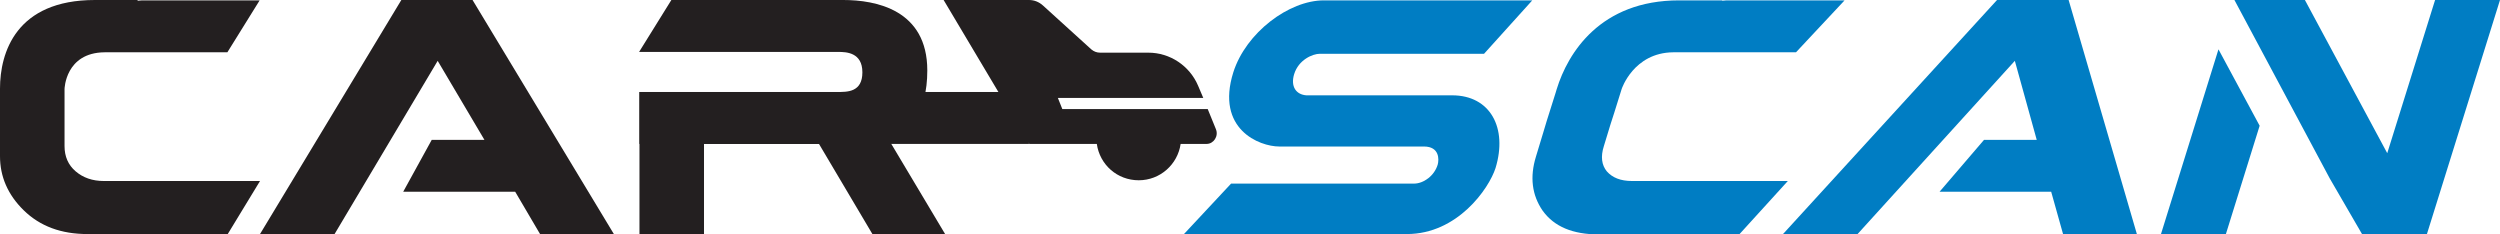
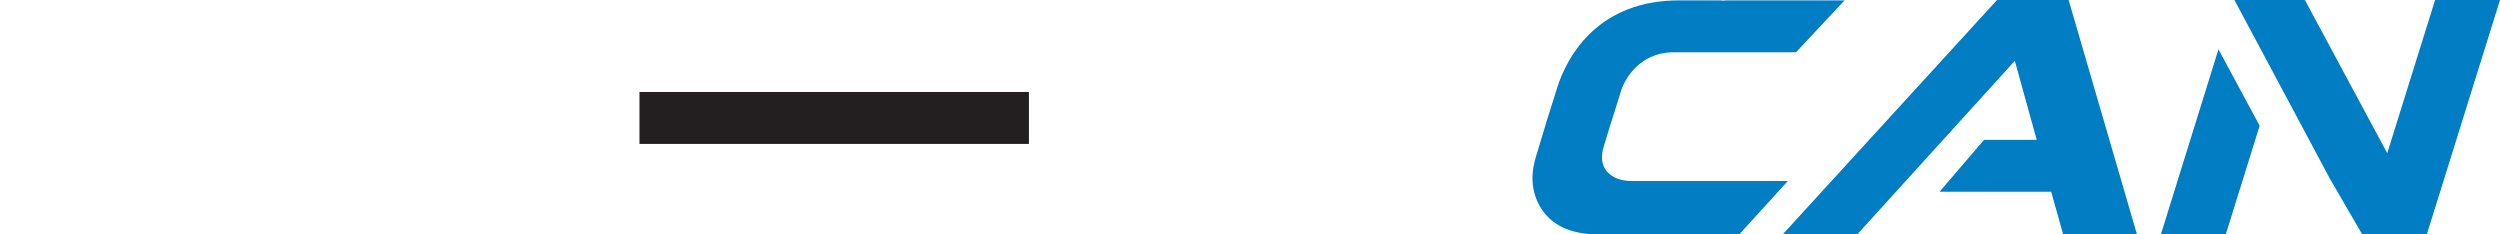
<svg xmlns="http://www.w3.org/2000/svg" version="1.1" id="Layer_1" x="0px" y="0px" viewBox="0 0 674 63.1" style="enable-background:new 0 0 674 63.1;" xml:space="preserve">
  <linearGradient id="SVGID_1_" gradientUnits="userSpaceOnUse" x1="81.234" y1="-224.337" x2="81.234" y2="-225.337">
    <stop offset="0" style="stop-color:#656565" />
    <stop offset="0.618" style="stop-color:#1B1B1B" />
    <stop offset="0.629" style="stop-color:#545454" />
    <stop offset="0.983" style="stop-color:#3E3E3E" />
  </linearGradient>
  <g>
    <g>
      <polygon style="fill:#007DC3;" points="500.8,63.1 480.7,63.1 538.4,0 557.7,0 576.1,63.1 556.2,63.1 553,51.7 522.9,51.7 534.9,37.7     549.1,37.7 543.2,16.4   " />
-       <path style="fill:#007DC3;" d="M391.5,25.7l-39.3,0c-2.8-0.2-4.3-2.4-3.3-5.7c1.2-3.9,5-5.5,6.9-5.5h44.3l13-14.4l0,0h-56.2    c-9.4,0-21,8.7-24.4,19.4c-4.8,15.3,7,20,12.4,20h39c4.2,0,4.1,3.5,3.7,4.9c-0.9,3-3.8,5.1-6.4,5.1h-49.3l-12.7,13.6h60.1    c13.6,0,22.1-12.2,23.9-17.8C406.5,34.5,401.8,25.7,391.5,25.7z" />
      <path style="fill:#007DC3;" d="M482,48.8H440c-3.1,0-5.3-0.9-6.8-2.6c-1.4-1.7-1.7-4-0.8-6.8l1.8-5.9l1-3.1h0l2-6.4c0,0,3.2-9.8,13.9-9.9    l33.1,0l13.1-14h-31.8c-0.4,0-0.8,0.1-1.2,0.1l0-0.1h-11.6c-21.3,0-30,14.2-33,23.9l-0.3,1h0l-2.4,7.6l-0.9,3h0l-2,6.6    c-1.7,5.5-1.1,10.4,1.8,14.6c3.1,4.3,8.1,6.4,15.2,6.4h37.8L482,48.8z" />
      <g>
        <polygon style="fill:#007DC3;" points="598.1,13.3 582.6,63.1 600.1,63.1 609.2,33.9    " />
        <polygon style="fill:#007DC3;" points="656.5,0 643.6,41.3 621.4,0 602.4,0 628.1,48.1 636.8,63.1 654.3,63.1 674,0    " />
      </g>
    </g>
    <g>
      <g>
-         <polygon style="fill:#231F20;" points="90.2,63.1 70.1,63.1 108.2,0 127.4,0 165.5,63.1 145.6,63.1 138.9,51.7 108.7,51.7 116.4,37.7      130.6,37.7 118,16.4    " />
-         <path style="fill:#231F20;" d="M70.1,48.8H28c-3.1,0-5.6-0.9-7.6-2.6c-2-1.7-3-4-3-6.8l0-5.9l0-3.1h0V24c0,0,0.2-9.8,10.8-9.9l33.1,0     l8.7-14H38.3c-0.4,0-0.8,0.1-1.2,0.1V0H25.6C4.3,0,0,14.2,0,23.9l0,1h0l0,7.6l0,3h0l0,6.6c0,5.5,2.1,10.4,6.4,14.6     c4.4,4.3,10.1,6.4,17.2,6.4h37.8L70.1,48.8z" />
-         <path style="fill:#231F20;" d="M254.8,63.1l-15.4-25.8c5.7-2,10.6-6.8,10.6-18.3c0-16.4-13.9-19-22.7-19h-46.3l-8.7,14l21.1,0H226     c2.1,0,6.5,0.1,6.5,5.5c0,5.4-4.1,5.3-6.8,5.3h-35.8v0h-17.5l0,38.3h17.4l0-24.3h31l14.4,24.3H254.8z" />
-       </g>
+         </g>
      <rect x="172.4" y="24.8" style="fill:#231F20;" width="105" height="14" />
-       <path style="fill:#231F20;" d="M327.8,34.8l-2.2-5.4h-39.2l-1.2-3h39.2l-1.4-3.3c-2.3-5.4-7.6-8.9-13.4-8.9l-13,0c-0.9,0-1.7-0.3-2.4-0.9    L281.2,1.5c-1.1-1-2.4-1.5-3.8-1.5h-7.3h-8.9h-6.8l23.1,38.8h18.2c0.8,5.6,5.5,9.8,11.3,9.8c5.8,0,10.5-4.3,11.3-9.8h7    C327.2,38.8,328.6,36.7,327.8,34.8z" />
    </g>
  </g>
</svg>